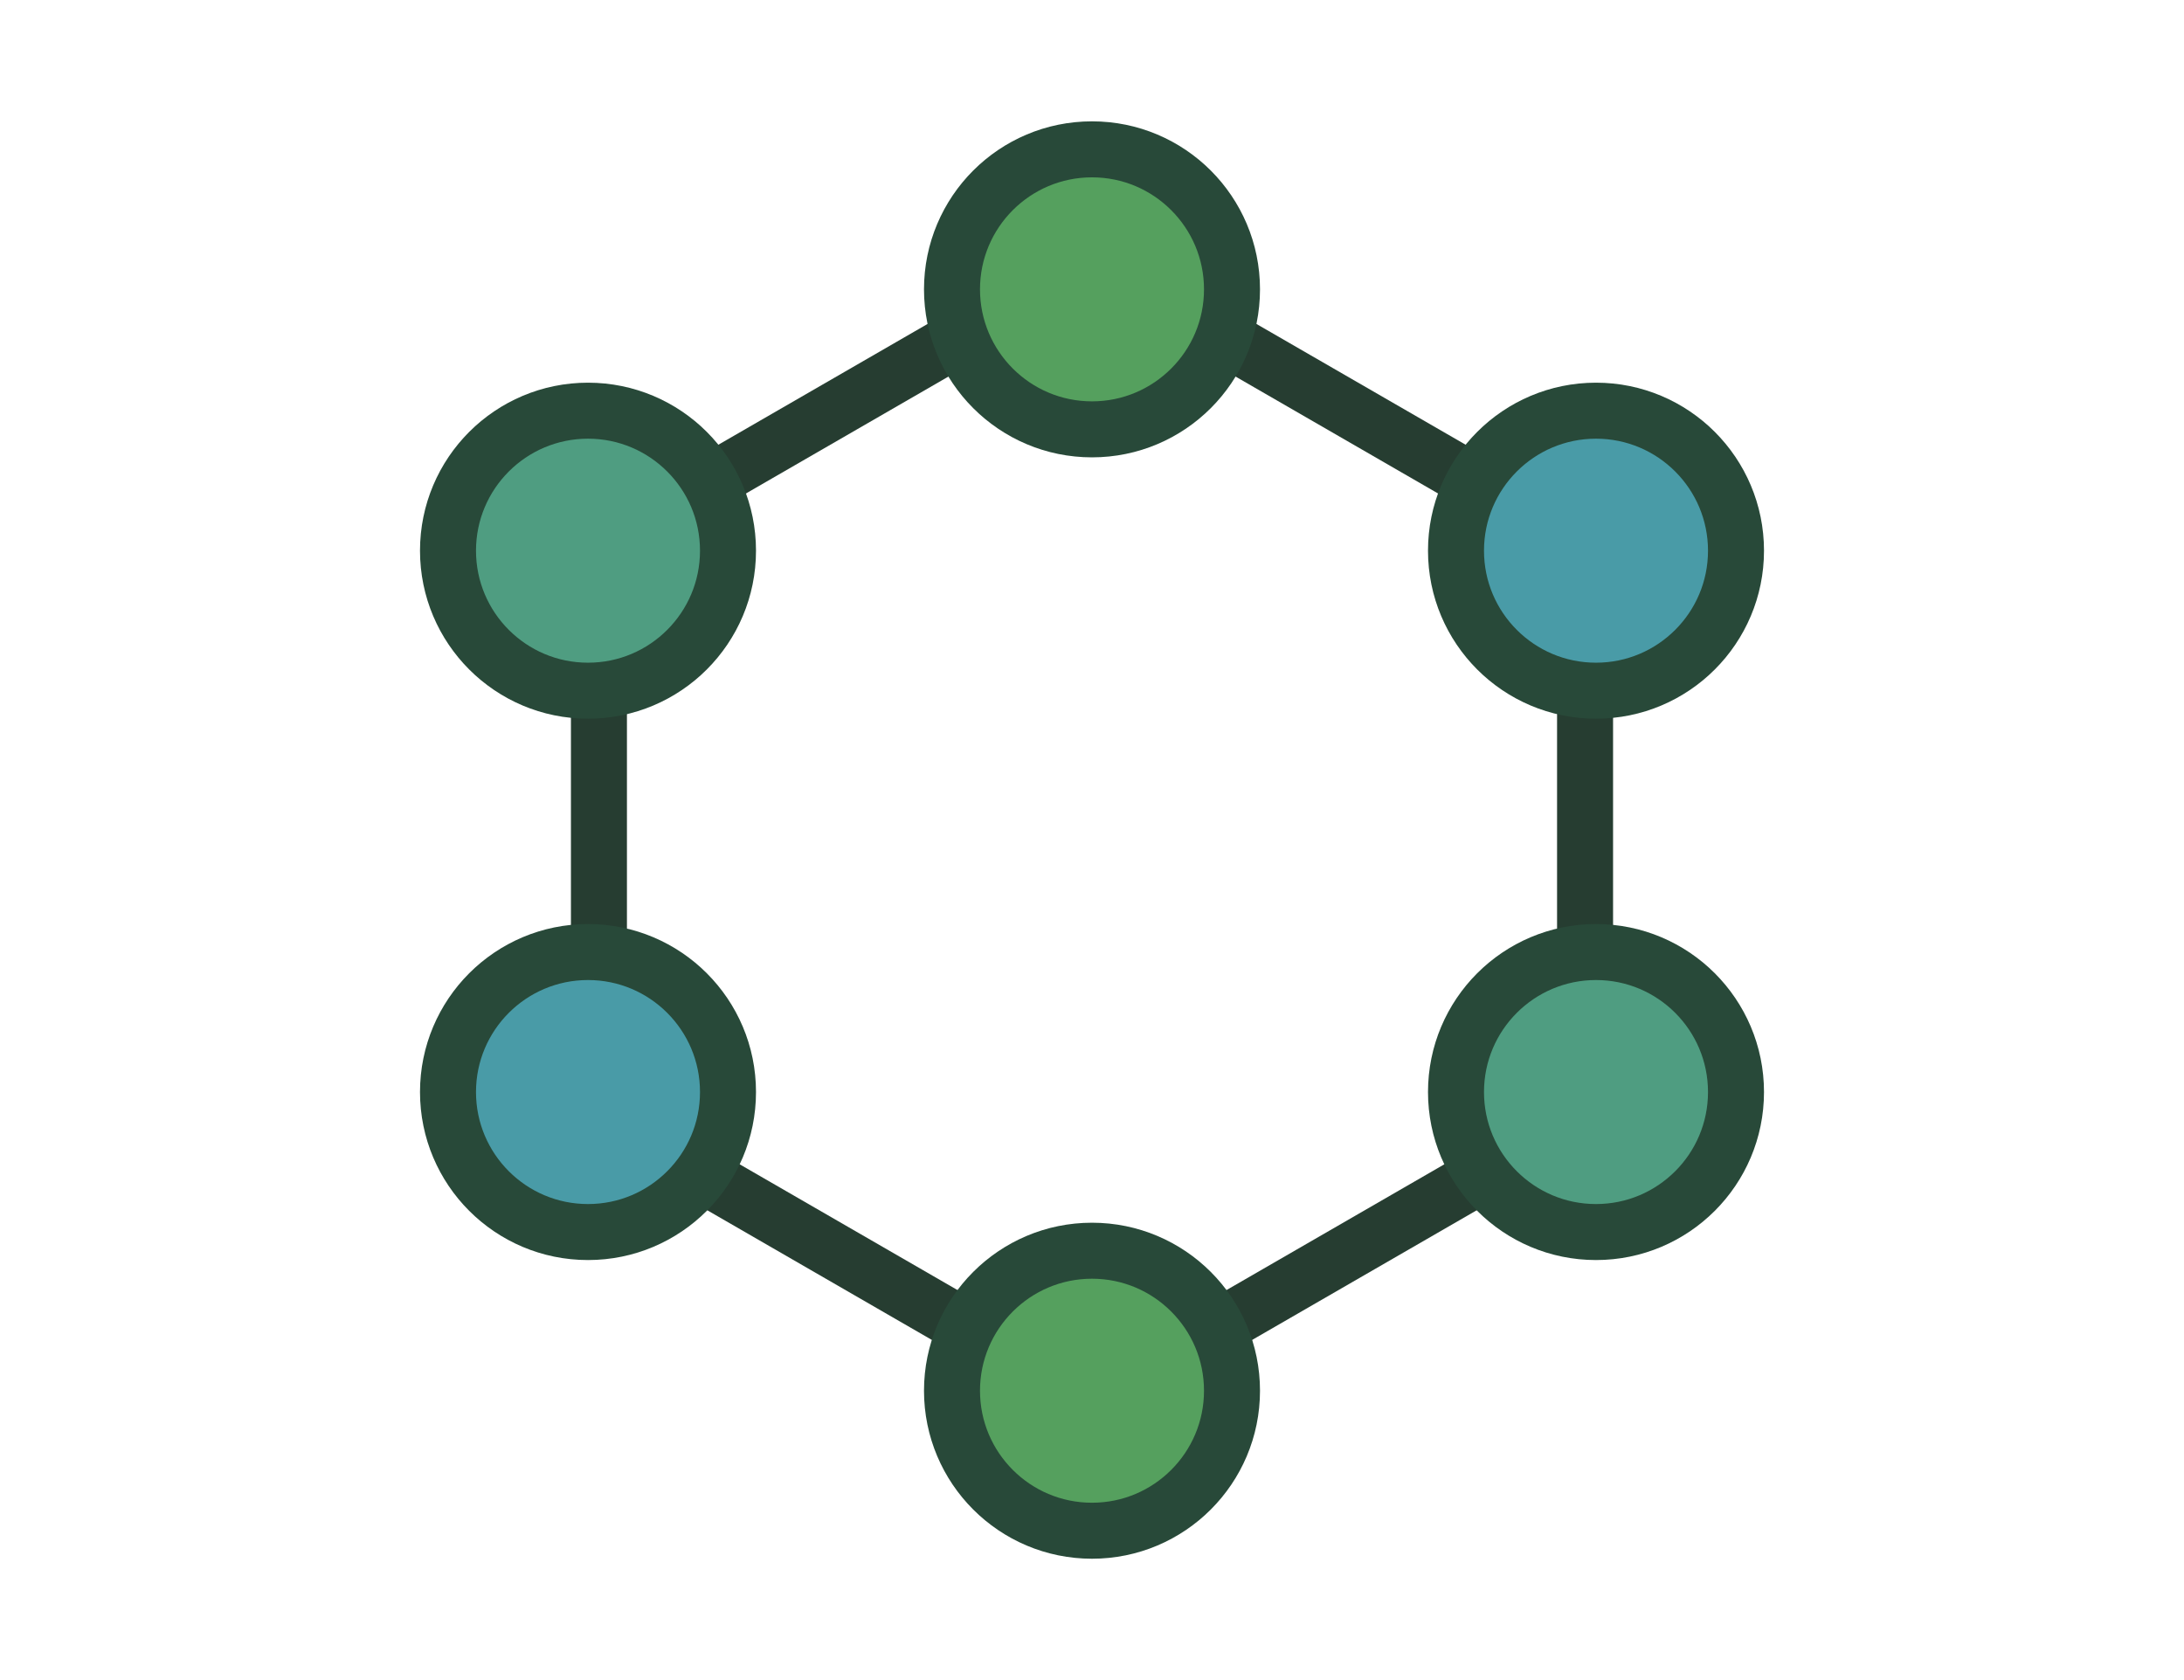
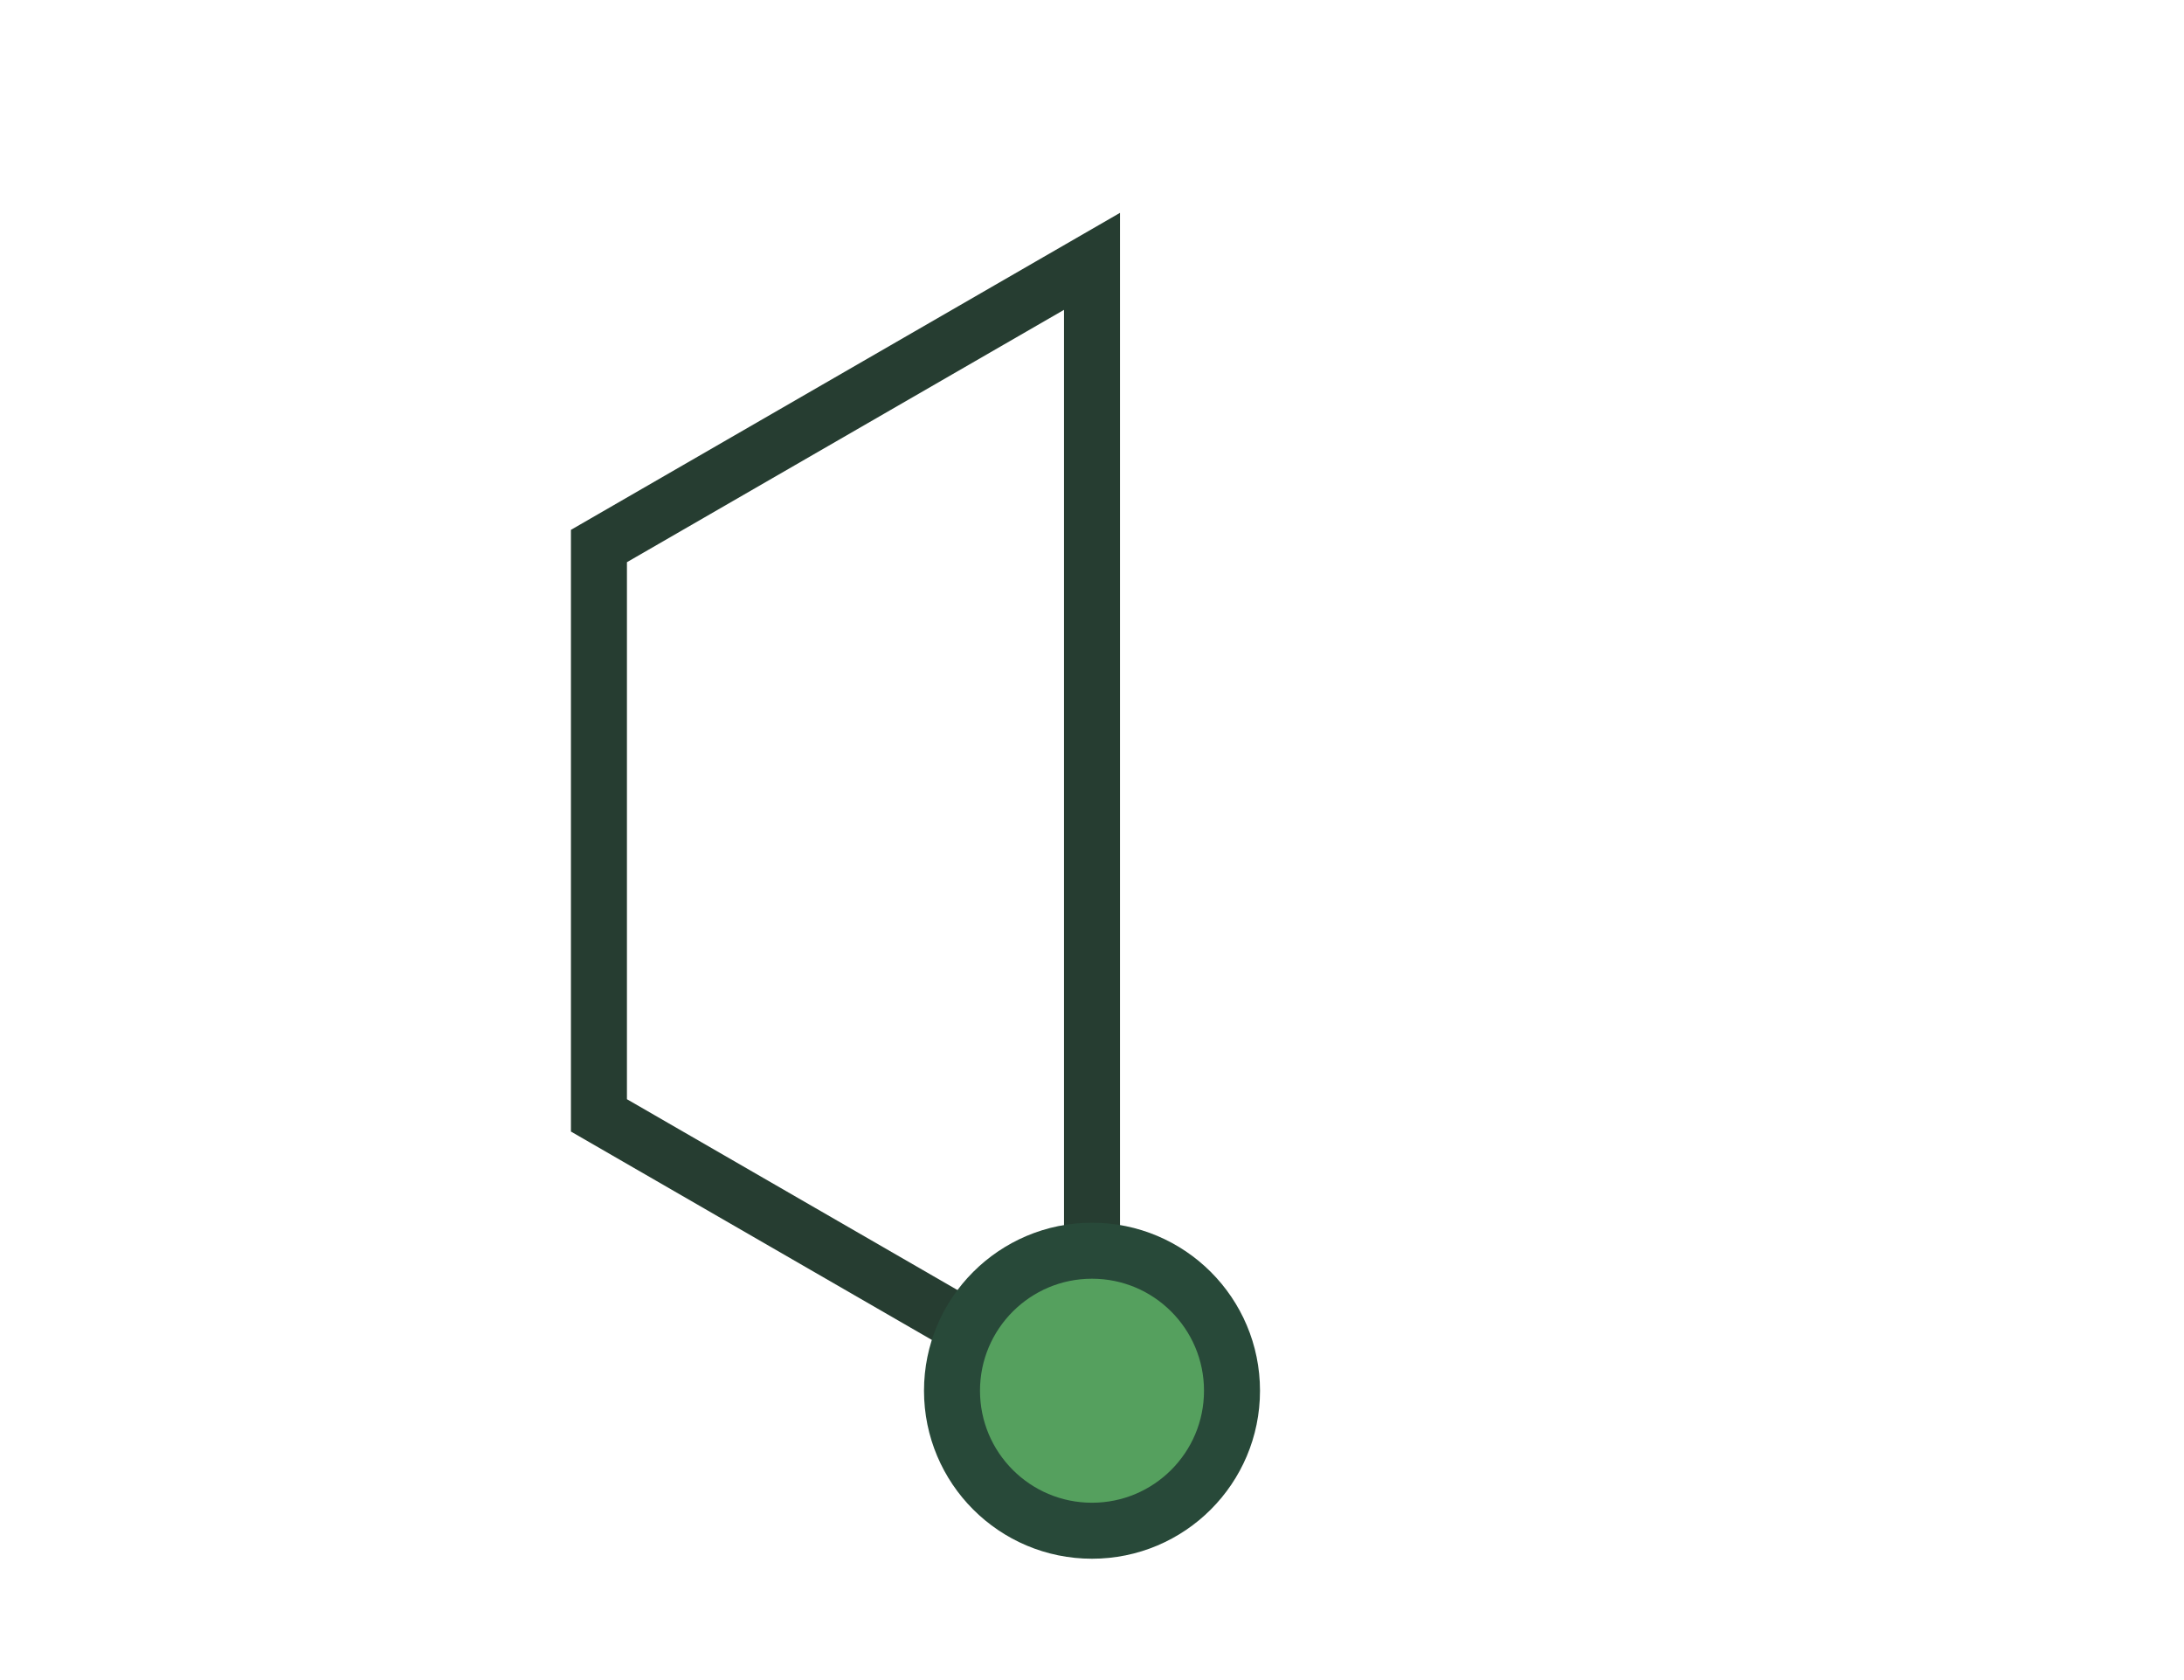
<svg xmlns="http://www.w3.org/2000/svg" width="117" height="90" viewBox="0 0 117 90" fill="none">
-   <path d="M58.5 14L84.914 29.25V59.75L58.5 75L32.086 59.75V29.25L58.5 14Z" stroke="#263D31" stroke-width="3" />
-   <circle cx="58.5" cy="15.5" r="7.5" fill="#55A05E" stroke="#284939" stroke-width="3" />
+   <path d="M58.5 14V59.75L58.5 75L32.086 59.75V29.25L58.5 14Z" stroke="#263D31" stroke-width="3" />
  <circle cx="58.5" cy="74.5" r="7.5" fill="#55A05E" stroke="#284939" stroke-width="3" />
-   <circle cx="85.5" cy="58.5" r="7.5" fill="#4F9D81" stroke="#284939" stroke-width="3" />
-   <circle cx="31.5" cy="58.5" r="7.5" fill="#499BA7" stroke="#284939" stroke-width="3" />
-   <circle cx="85.5" cy="29.5" r="7.5" fill="#499BA7" stroke="#284939" stroke-width="3" />
-   <circle cx="31.5" cy="29.5" r="7.5" fill="#4F9D81" stroke="#284939" stroke-width="3" />
</svg>